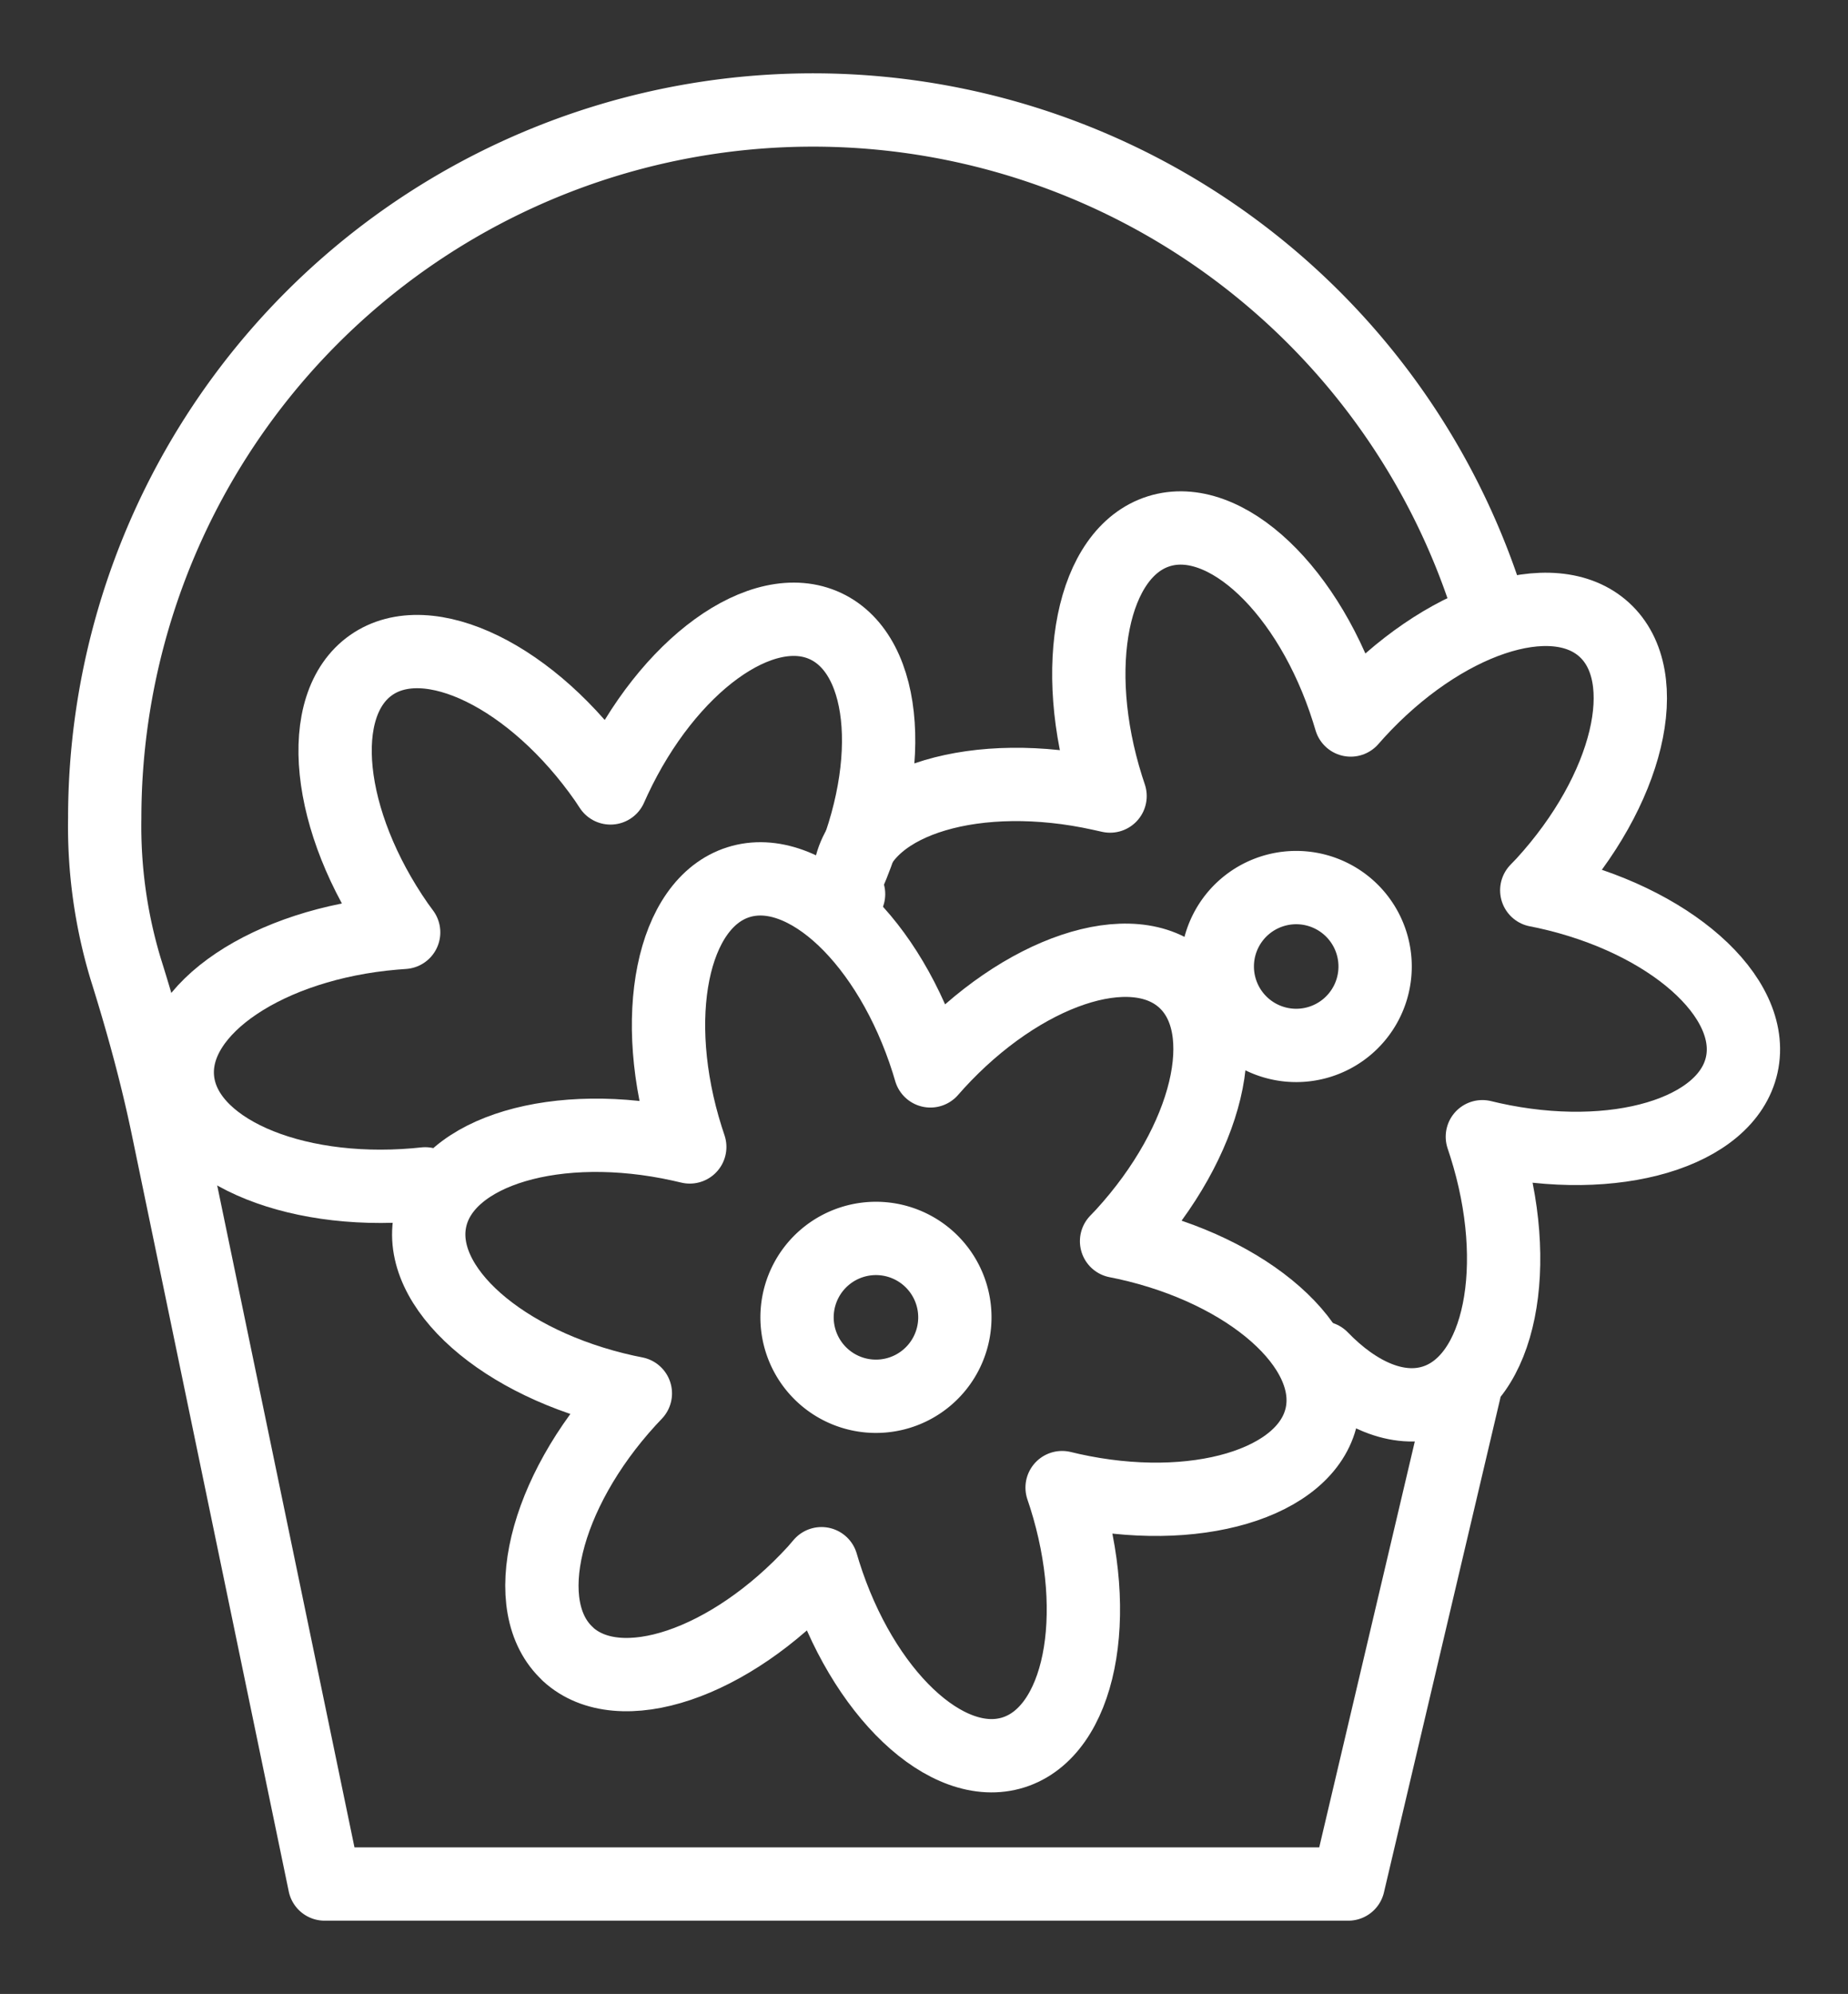
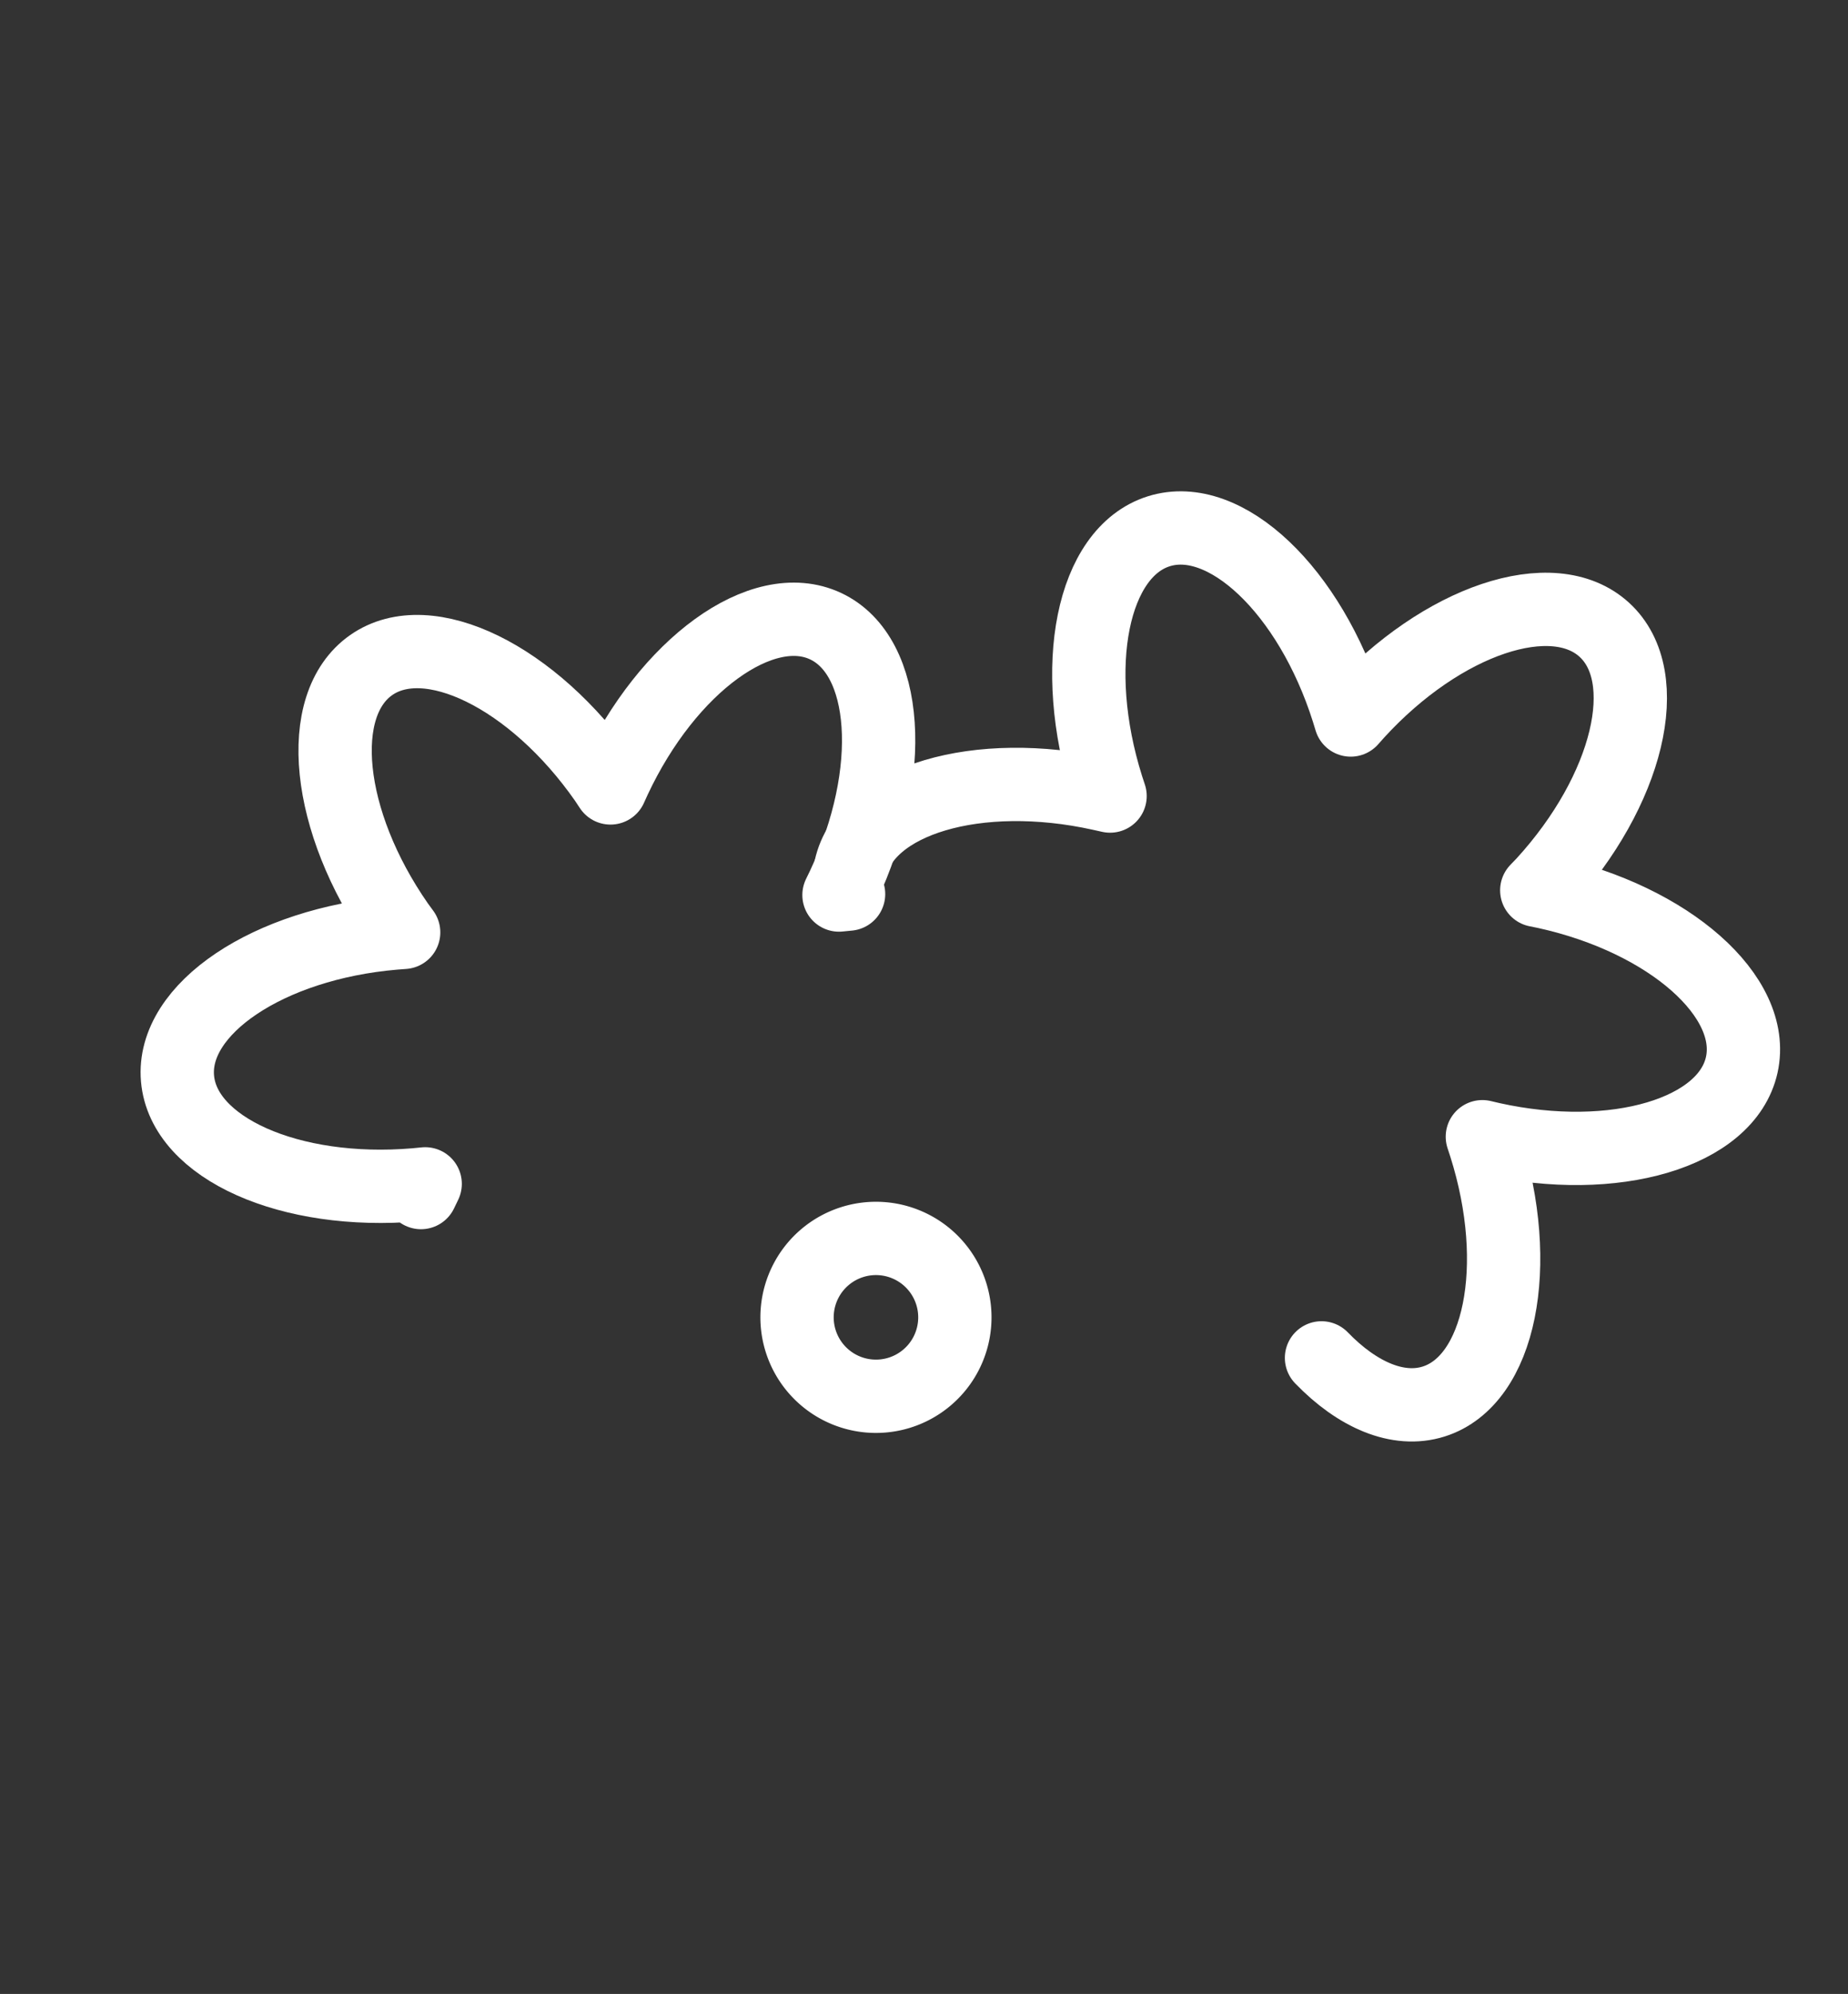
<svg xmlns="http://www.w3.org/2000/svg" viewBox="0 0 352.93 380.73">
  <rect x="0" y="0" width="352.93" height="380.73" fill="#333333" stroke="none" />
  <defs>
    <style>.a9b26885-75b6-485a-8d0e-eb5f0c615673{fill:none;stroke:#fff;stroke-linecap:round;stroke-linejoin:round;stroke-width:14px;}</style>
  </defs>
  <g id="a24e7583-4828-4b94-9509-0c48b1e3d954" data-name="Isolationsmodus">
-     <path class="a9b26885-75b6-485a-8d0e-eb5f0c615673" d="M108.46,315.83c-9.83-9-4.62-30.68,11.62-48.43l1.26-1.34-1.8-.37C96,260.5,79.32,245.74,82.2,232.74s24.25-19.35,47.75-14.15l1.78.41-.57-1.74c-7.25-22.94-2.83-44.8,9.87-48.81s28.87,11.33,36.13,34.27l.53,1.76,1.22-1.37c16.24-17.75,37.38-24.85,47.21-15.86s4.62,30.67-11.62,48.43L213.24,237l1.8.37c23.49,5.19,40.21,19.95,37.34,32.95s-24.25,19.34-47.75,14.15l-1.79-.42.58,1.75c7.25,22.94,2.83,44.8-9.87,48.81s-28.88-11.33-36.13-34.28l-.53-1.75L155.67,300c-16.25,17.75-37.38,24.85-47.21,15.86Z" />
    <path class="a9b26885-75b6-485a-8d0e-eb5f0c615673" d="M162.75,237.17a15.07,15.07,0,1,1-9.83,18.91,15.07,15.07,0,0,1,9.83-18.91Z" />
    <path class="a9b26885-75b6-485a-8d0e-eb5f0c615673" d="M80.4,227.71l.8-1.66-1.83.18c-24,2.05-44.33-7-45.47-20.31s17.38-25.7,41.36-27.75l1.83-.14L76,176.54C62.25,156.8,60,134.63,70.88,127s30.94,2.2,44.71,21.94l1,1.51.76-1.67c10.21-21.79,28.26-34.87,40.32-29.22s13.57,27.9,3.36,49.69l-.8,1.65,1.83-.18" />
    <path class="a9b26885-75b6-485a-8d0e-eb5f0c615673" d="M162.45,165.74c2.88-13,24.26-19.34,47.75-14.14L212,152l-.57-1.74c-7.25-23-2.84-44.8,9.86-48.81s28.88,11.33,36.13,34.27l.54,1.76,1.22-1.37c16.24-17.75,37.38-24.85,47.21-15.86s4.62,30.67-11.63,48.43L293.49,170l1.81.37c23.49,5.19,40.21,19.95,37.34,32.95s-24.26,19.34-47.75,14.15l-1.79-.42.57,1.75c7.26,22.94,2.84,44.8-9.86,48.81-6.78,2.14-14.56-1.23-21.43-8.33" />
-     <path class="a9b26885-75b6-485a-8d0e-eb5f0c615673" d="M243,170.18a15.07,15.07,0,1,1-9.82,18.91A15.06,15.06,0,0,1,243,170.18Z" />
-     <path class="a9b26885-75b6-485a-8d0e-eb5f0c615673" d="M279.66,265.6l-22.17,94.14H62L32,215.11C29.88,204.93,27.11,194.91,24,185A94.29,94.29,0,0,1,20,156.23a135.26,135.26,0,0,1,264.59-39.58" />
  </g>
</svg>